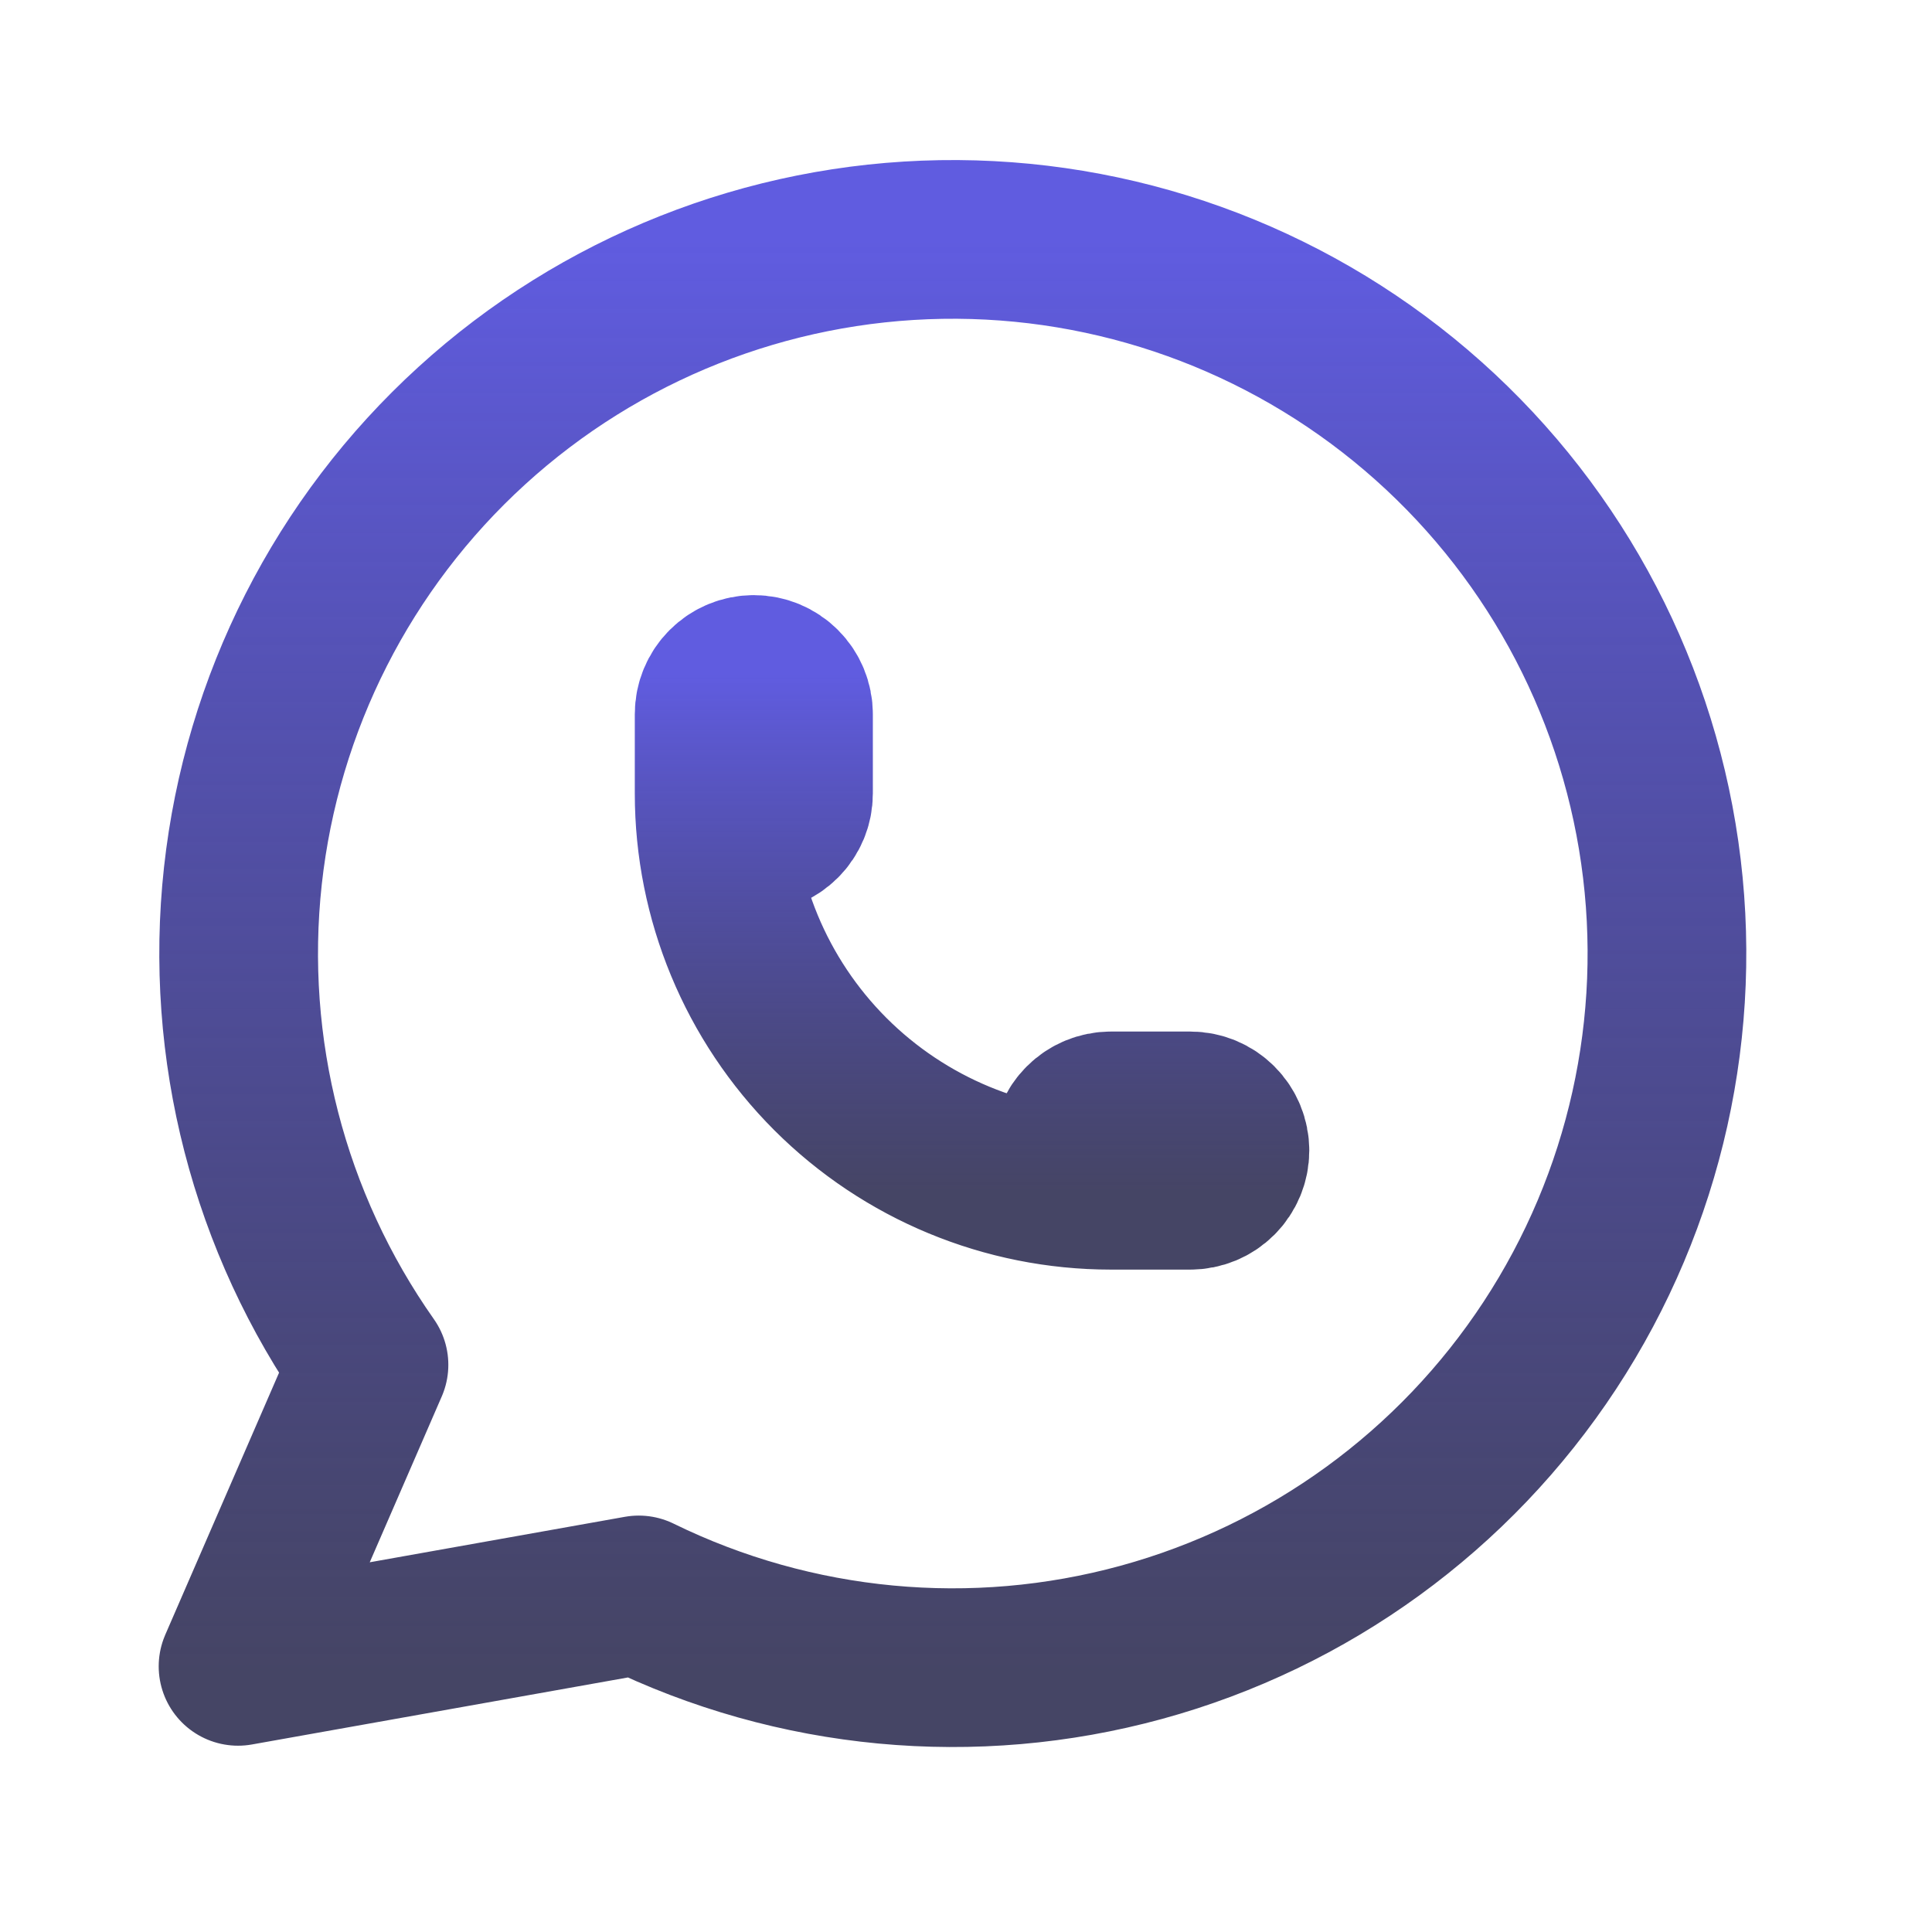
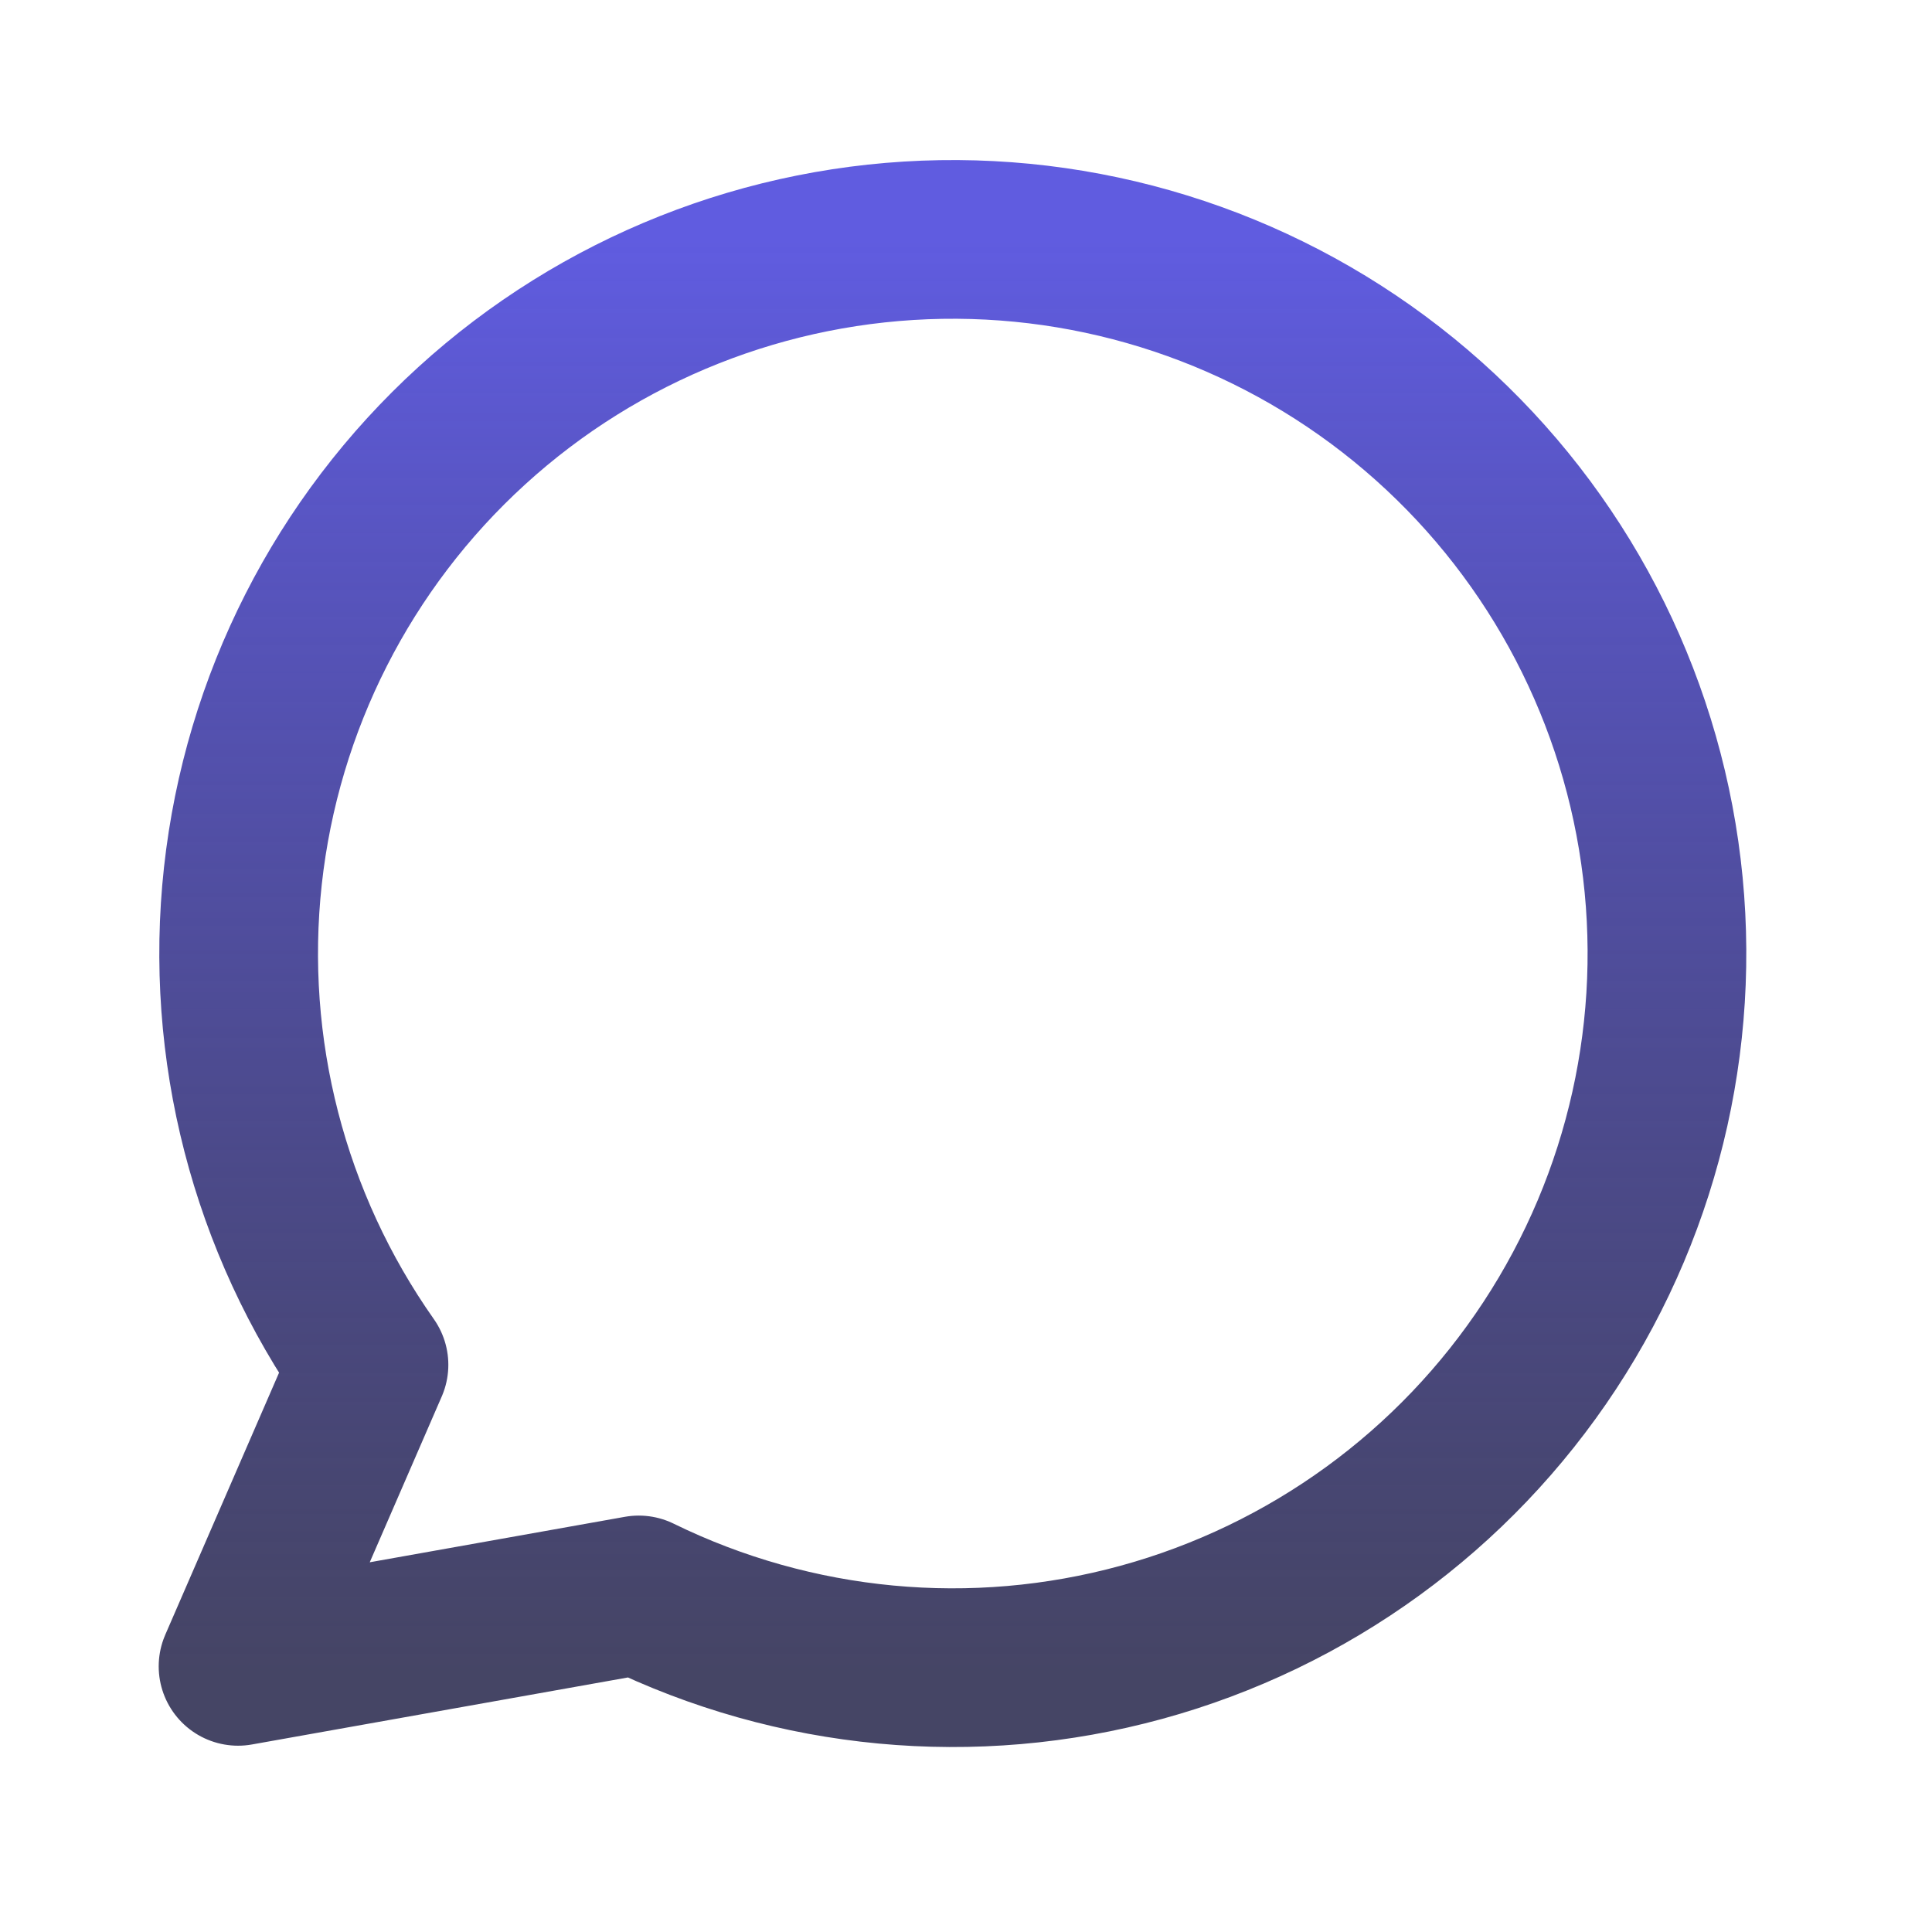
<svg xmlns="http://www.w3.org/2000/svg" width="56" height="56" viewBox="0 0 56 56" fill="none">
  <path d="M6.9 48.3L10.695 39.56C7.792 35.438 6.492 30.399 7.04 25.388C7.589 20.376 9.947 15.737 13.673 12.341C17.399 8.944 22.236 7.025 27.277 6.942C32.317 6.859 37.215 8.618 41.051 11.89C44.886 15.161 47.396 19.72 48.109 24.711C48.823 29.702 47.69 34.781 44.924 38.996C42.158 43.211 37.949 46.271 33.086 47.603C28.224 48.935 23.043 48.447 18.515 46.23L6.9 48.3Z" stroke="url(#paint0_linear_8_16)" stroke-width="4.6" stroke-linecap="round" stroke-linejoin="round" />
-   <path d="M20.7 23C20.7 23.305 20.821 23.598 21.037 23.813C21.253 24.029 21.545 24.15 21.85 24.15C22.155 24.15 22.448 24.029 22.663 23.813C22.879 23.598 23 23.305 23 23V20.7C23 20.395 22.879 20.102 22.663 19.887C22.448 19.671 22.155 19.55 21.85 19.55C21.545 19.55 21.253 19.671 21.037 19.887C20.821 20.102 20.7 20.395 20.7 20.7V23ZM20.7 23C20.7 26.05 21.912 28.975 24.068 31.132C26.225 33.288 29.15 34.5 32.2 34.5M32.2 34.5H34.5C34.805 34.5 35.097 34.379 35.313 34.163C35.529 33.947 35.65 33.655 35.65 33.35C35.65 33.045 35.529 32.752 35.313 32.537C35.097 32.321 34.805 32.2 34.5 32.2H32.2C31.895 32.2 31.602 32.321 31.387 32.537C31.171 32.752 31.05 33.045 31.05 33.35C31.05 33.655 31.171 33.947 31.387 34.163C31.602 34.379 31.895 34.5 32.2 34.5Z" stroke="url(#paint1_linear_8_16)" stroke-width="4.6" stroke-linecap="round" stroke-linejoin="round" />
  <defs>
    <linearGradient id="paint0_linear_8_16" x1="27.609" y1="6.939" x2="27.609" y2="48.339" gradientUnits="userSpaceOnUse">
      <stop stop-color="#605CE0" />
      <stop offset="1" stop-color="#17163F" stop-opacity="0.8" />
    </linearGradient>
    <linearGradient id="paint1_linear_8_16" x1="28.175" y1="19.55" x2="28.175" y2="34.5" gradientUnits="userSpaceOnUse">
      <stop stop-color="#605CE0" />
      <stop offset="1" stop-color="#17163F" stop-opacity="0.8" />
    </linearGradient>
  </defs>
</svg>